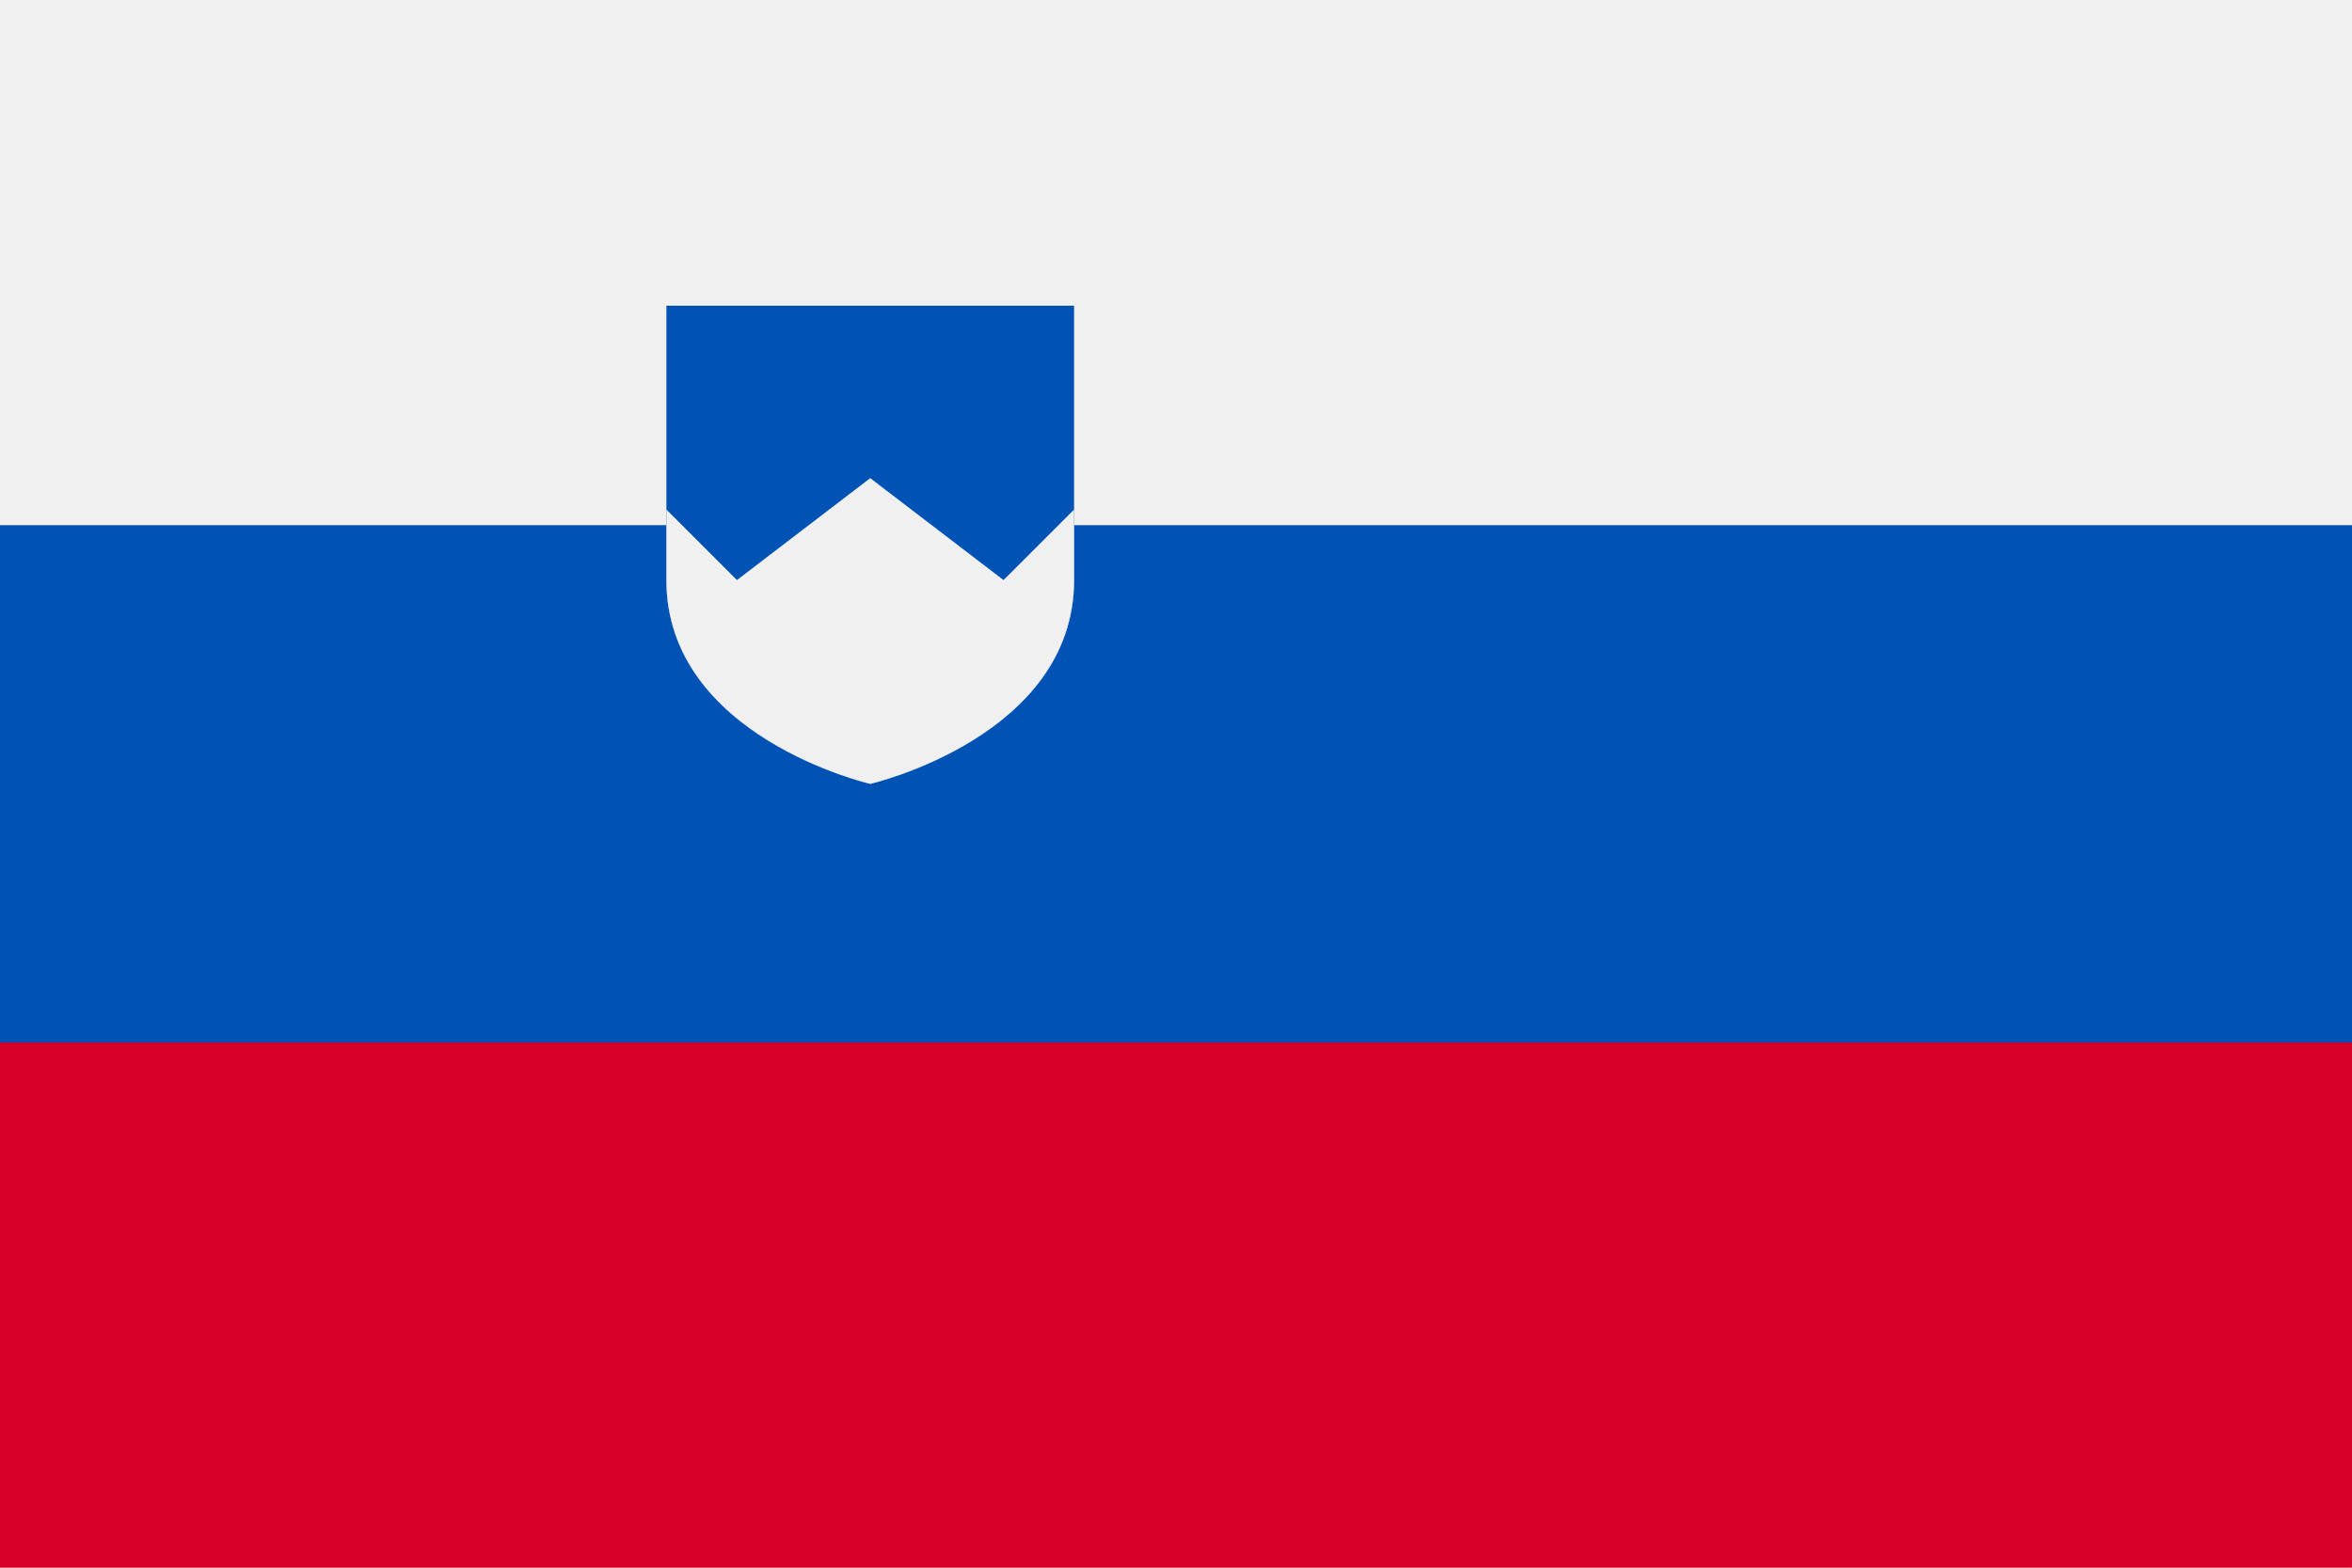
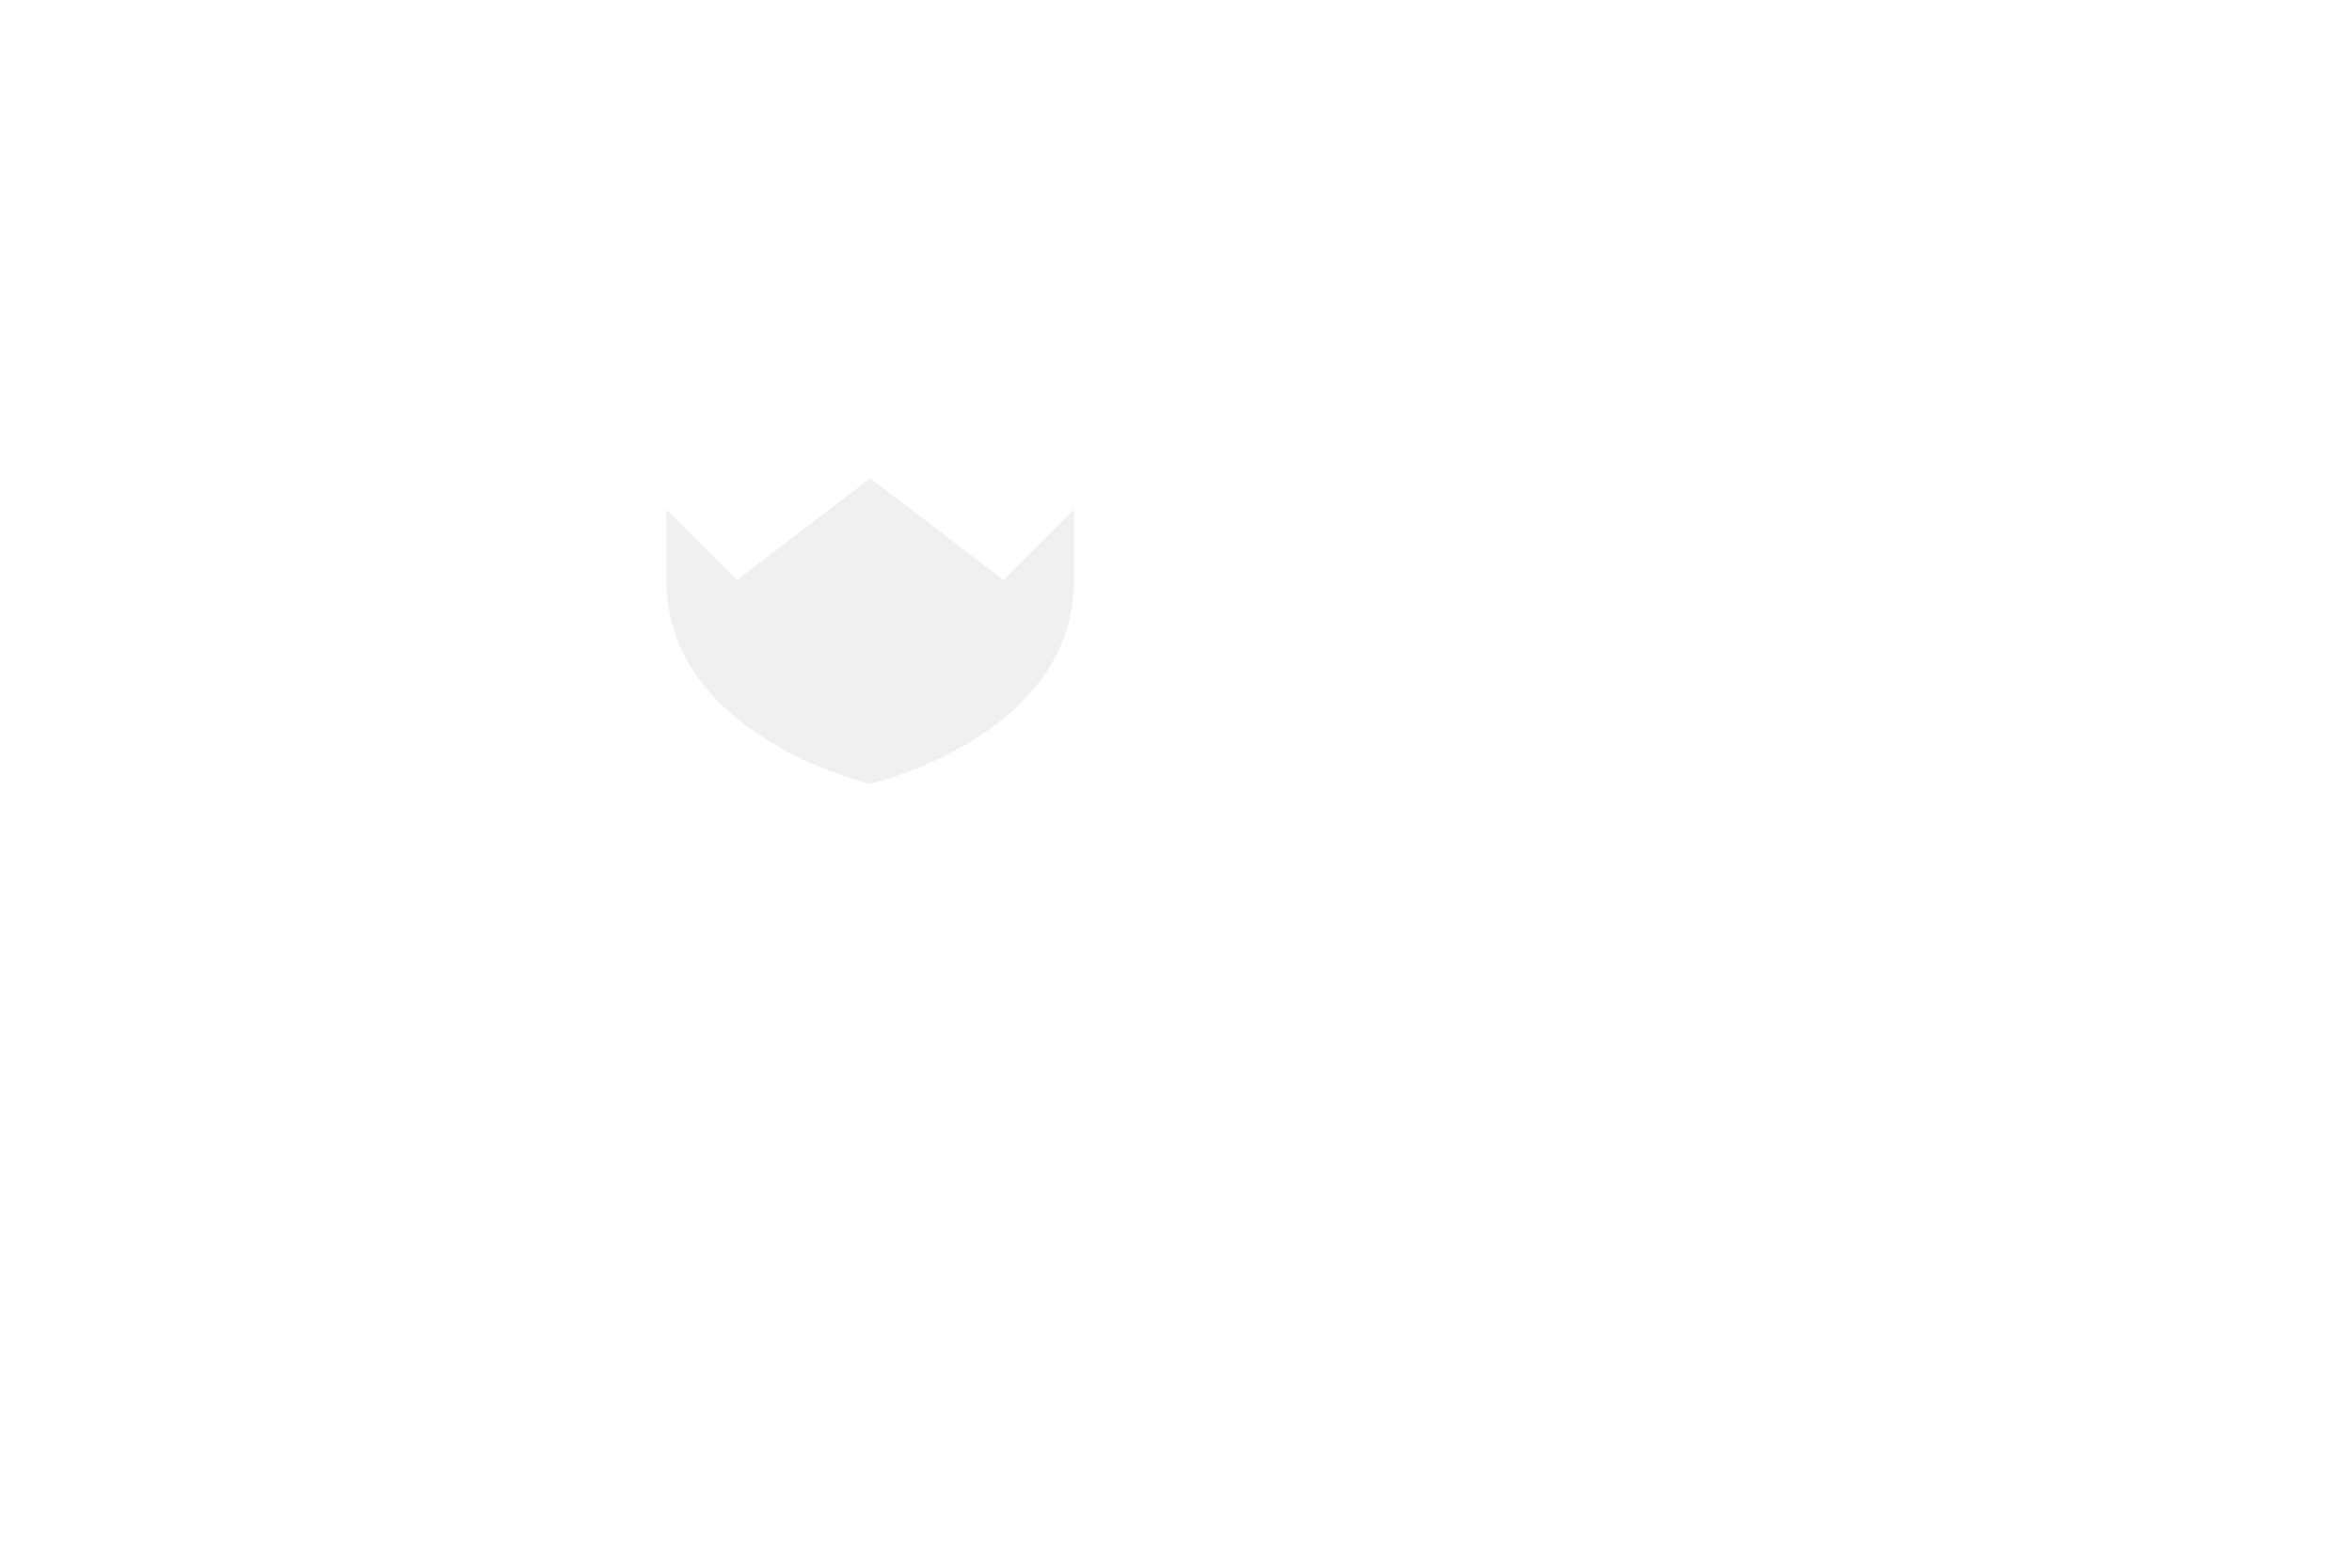
<svg xmlns="http://www.w3.org/2000/svg" id="Layer_1" version="1.1" viewBox="0 0 30 20">
  <defs>
    <style>
      .st0 {
        fill: #0052b4;
      }

      .st1 {
        fill: #d80027;
      }

      .st2 {
        fill: #f0f0f0;
      }
    </style>
  </defs>
-   <rect class="st2" y="0" width="30" height="20" />
-   <rect class="st0" y="6.7" width="30" height="6.7" />
-   <rect class="st1" y="13.3" width="30" height="6.7" />
-   <path class="st2" d="M13.7,6.5v.9c0,2-2.6,2.6-2.6,2.6,0,0-2.6-.6-2.6-2.6v-3.5s5.2,0,5.2,0v2.6Z" />
-   <path class="st0" d="M13.7,6.5v.9c0,2-2.6,2.6-2.6,2.6,0,0-2.6-.6-2.6-2.6v-3.5s5.2,0,5.2,0v2.6Z" />
  <path class="st2" d="M13.7,6.5v.9c0,2-2.6,2.6-2.6,2.6,0,0-2.6-.6-2.6-2.6v-.9l.9.9,1.7-1.3,1.7,1.3.9-.9Z" />
</svg>